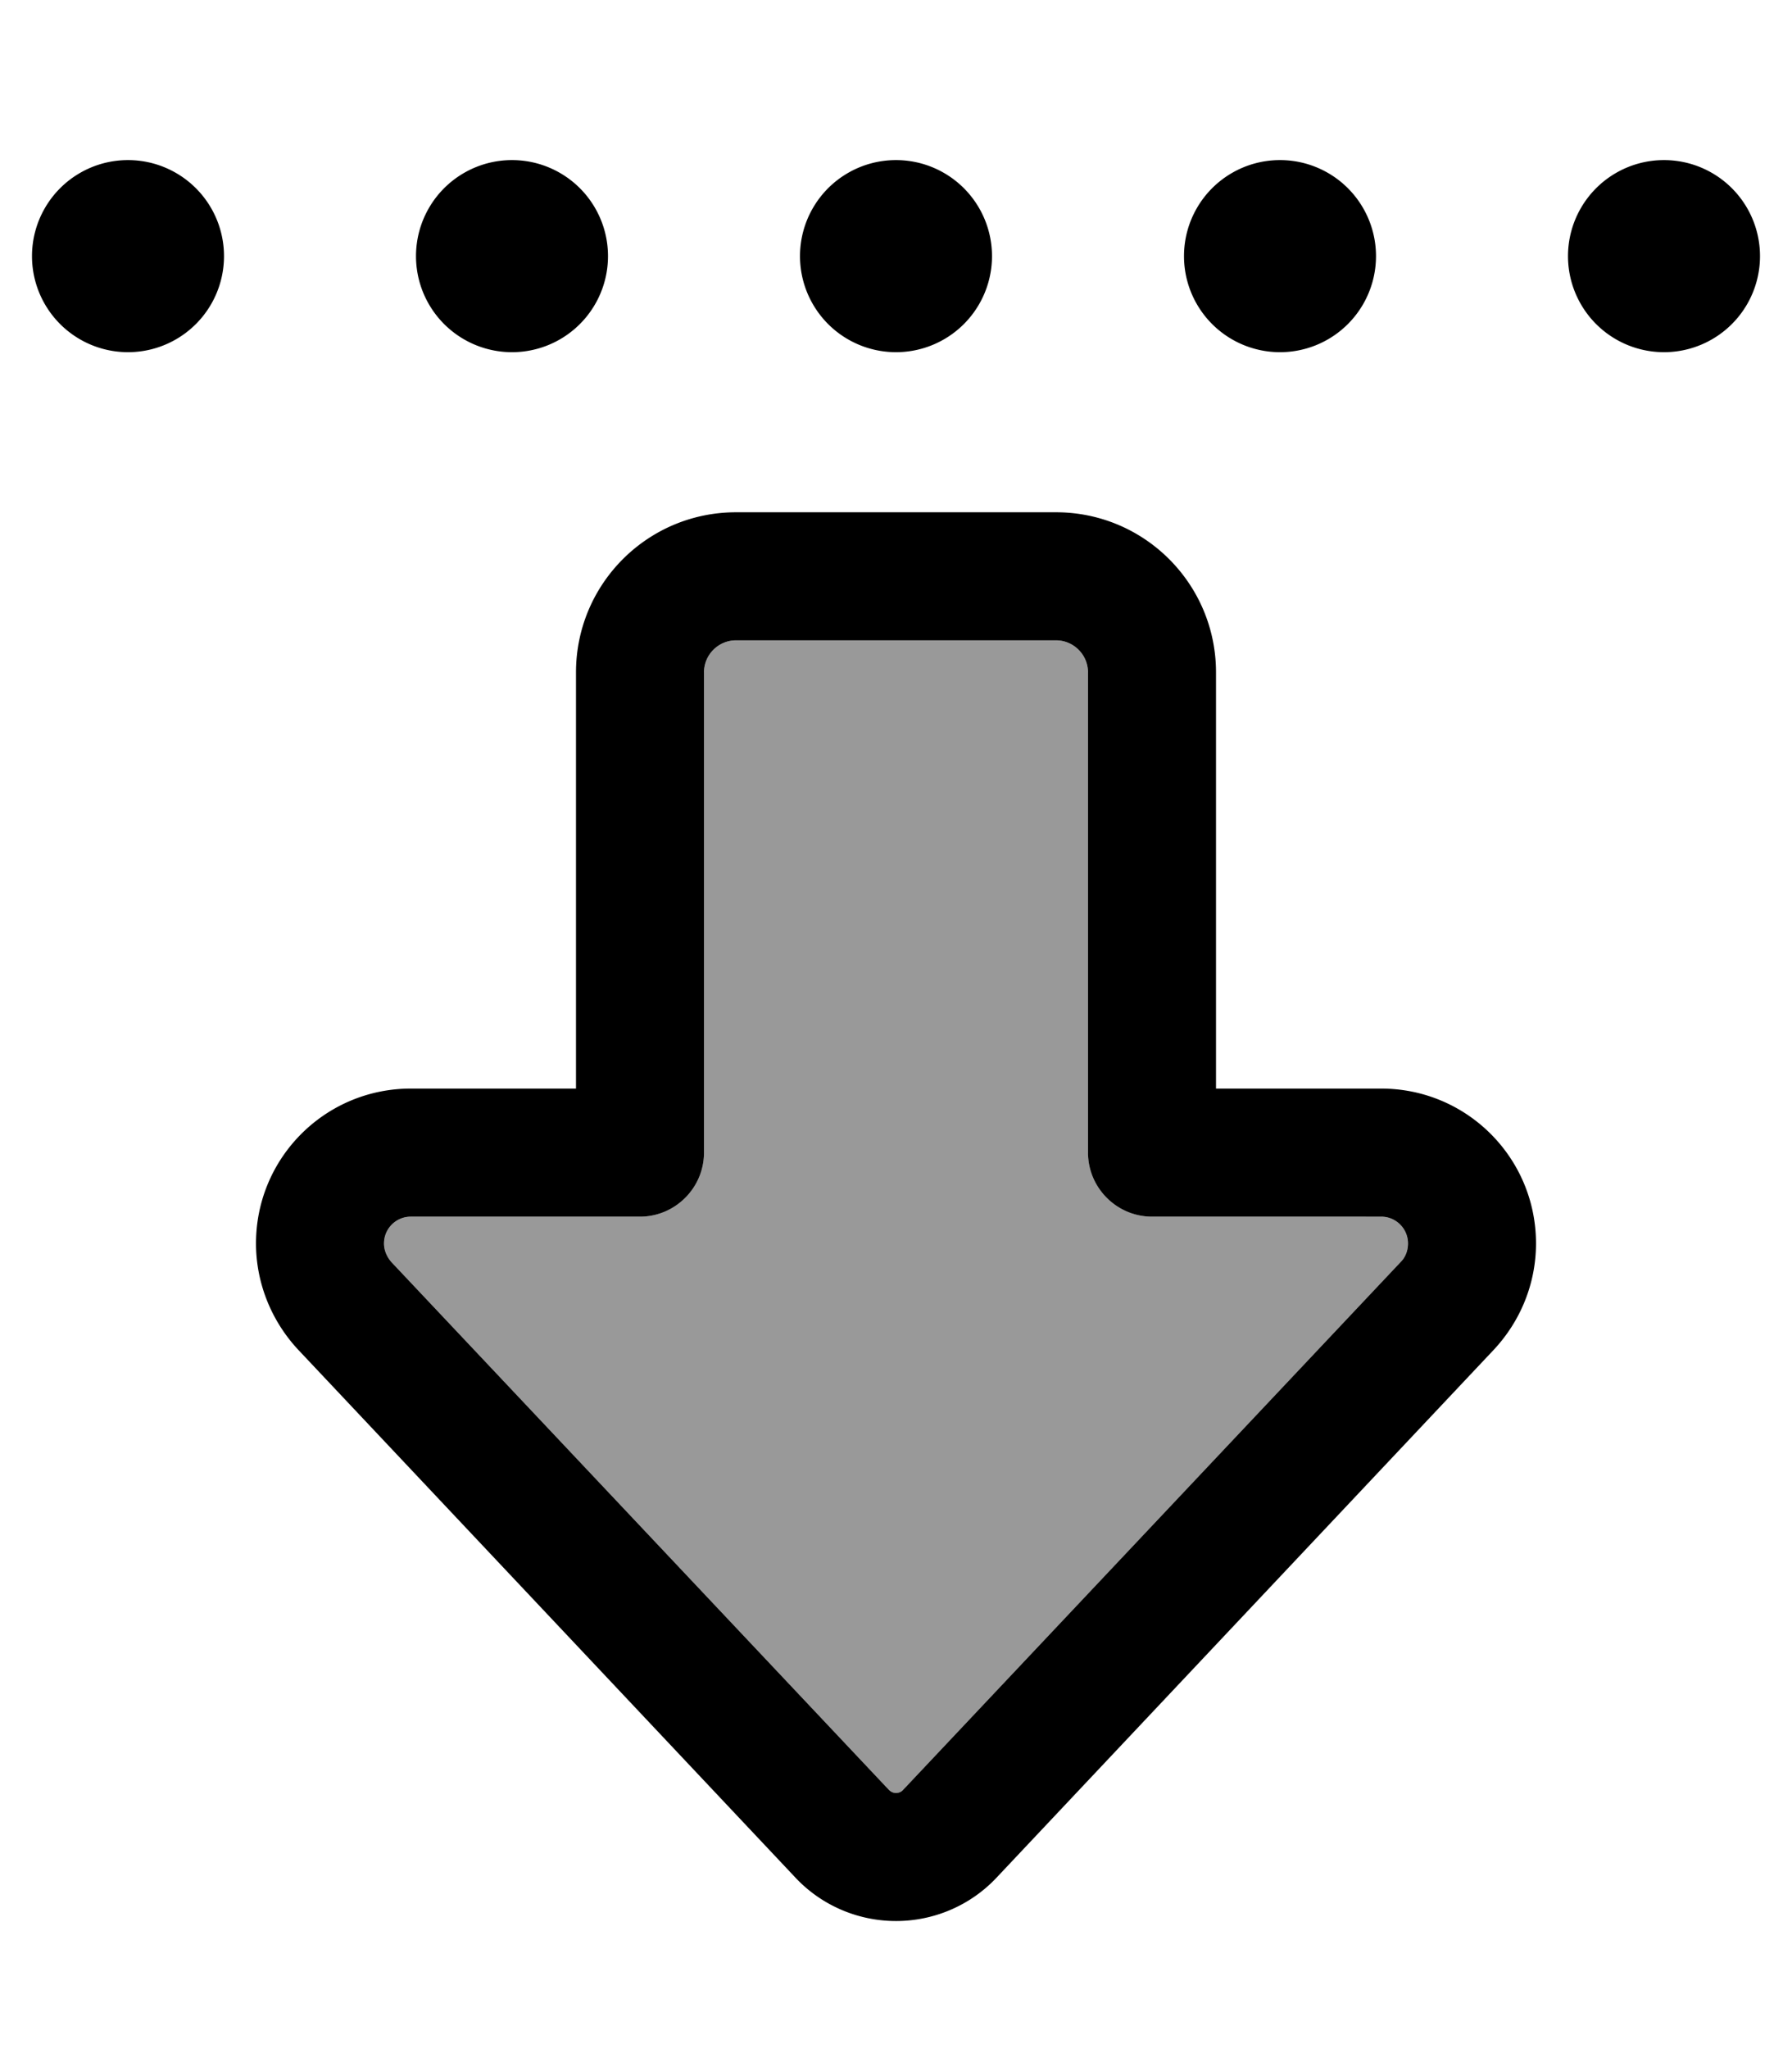
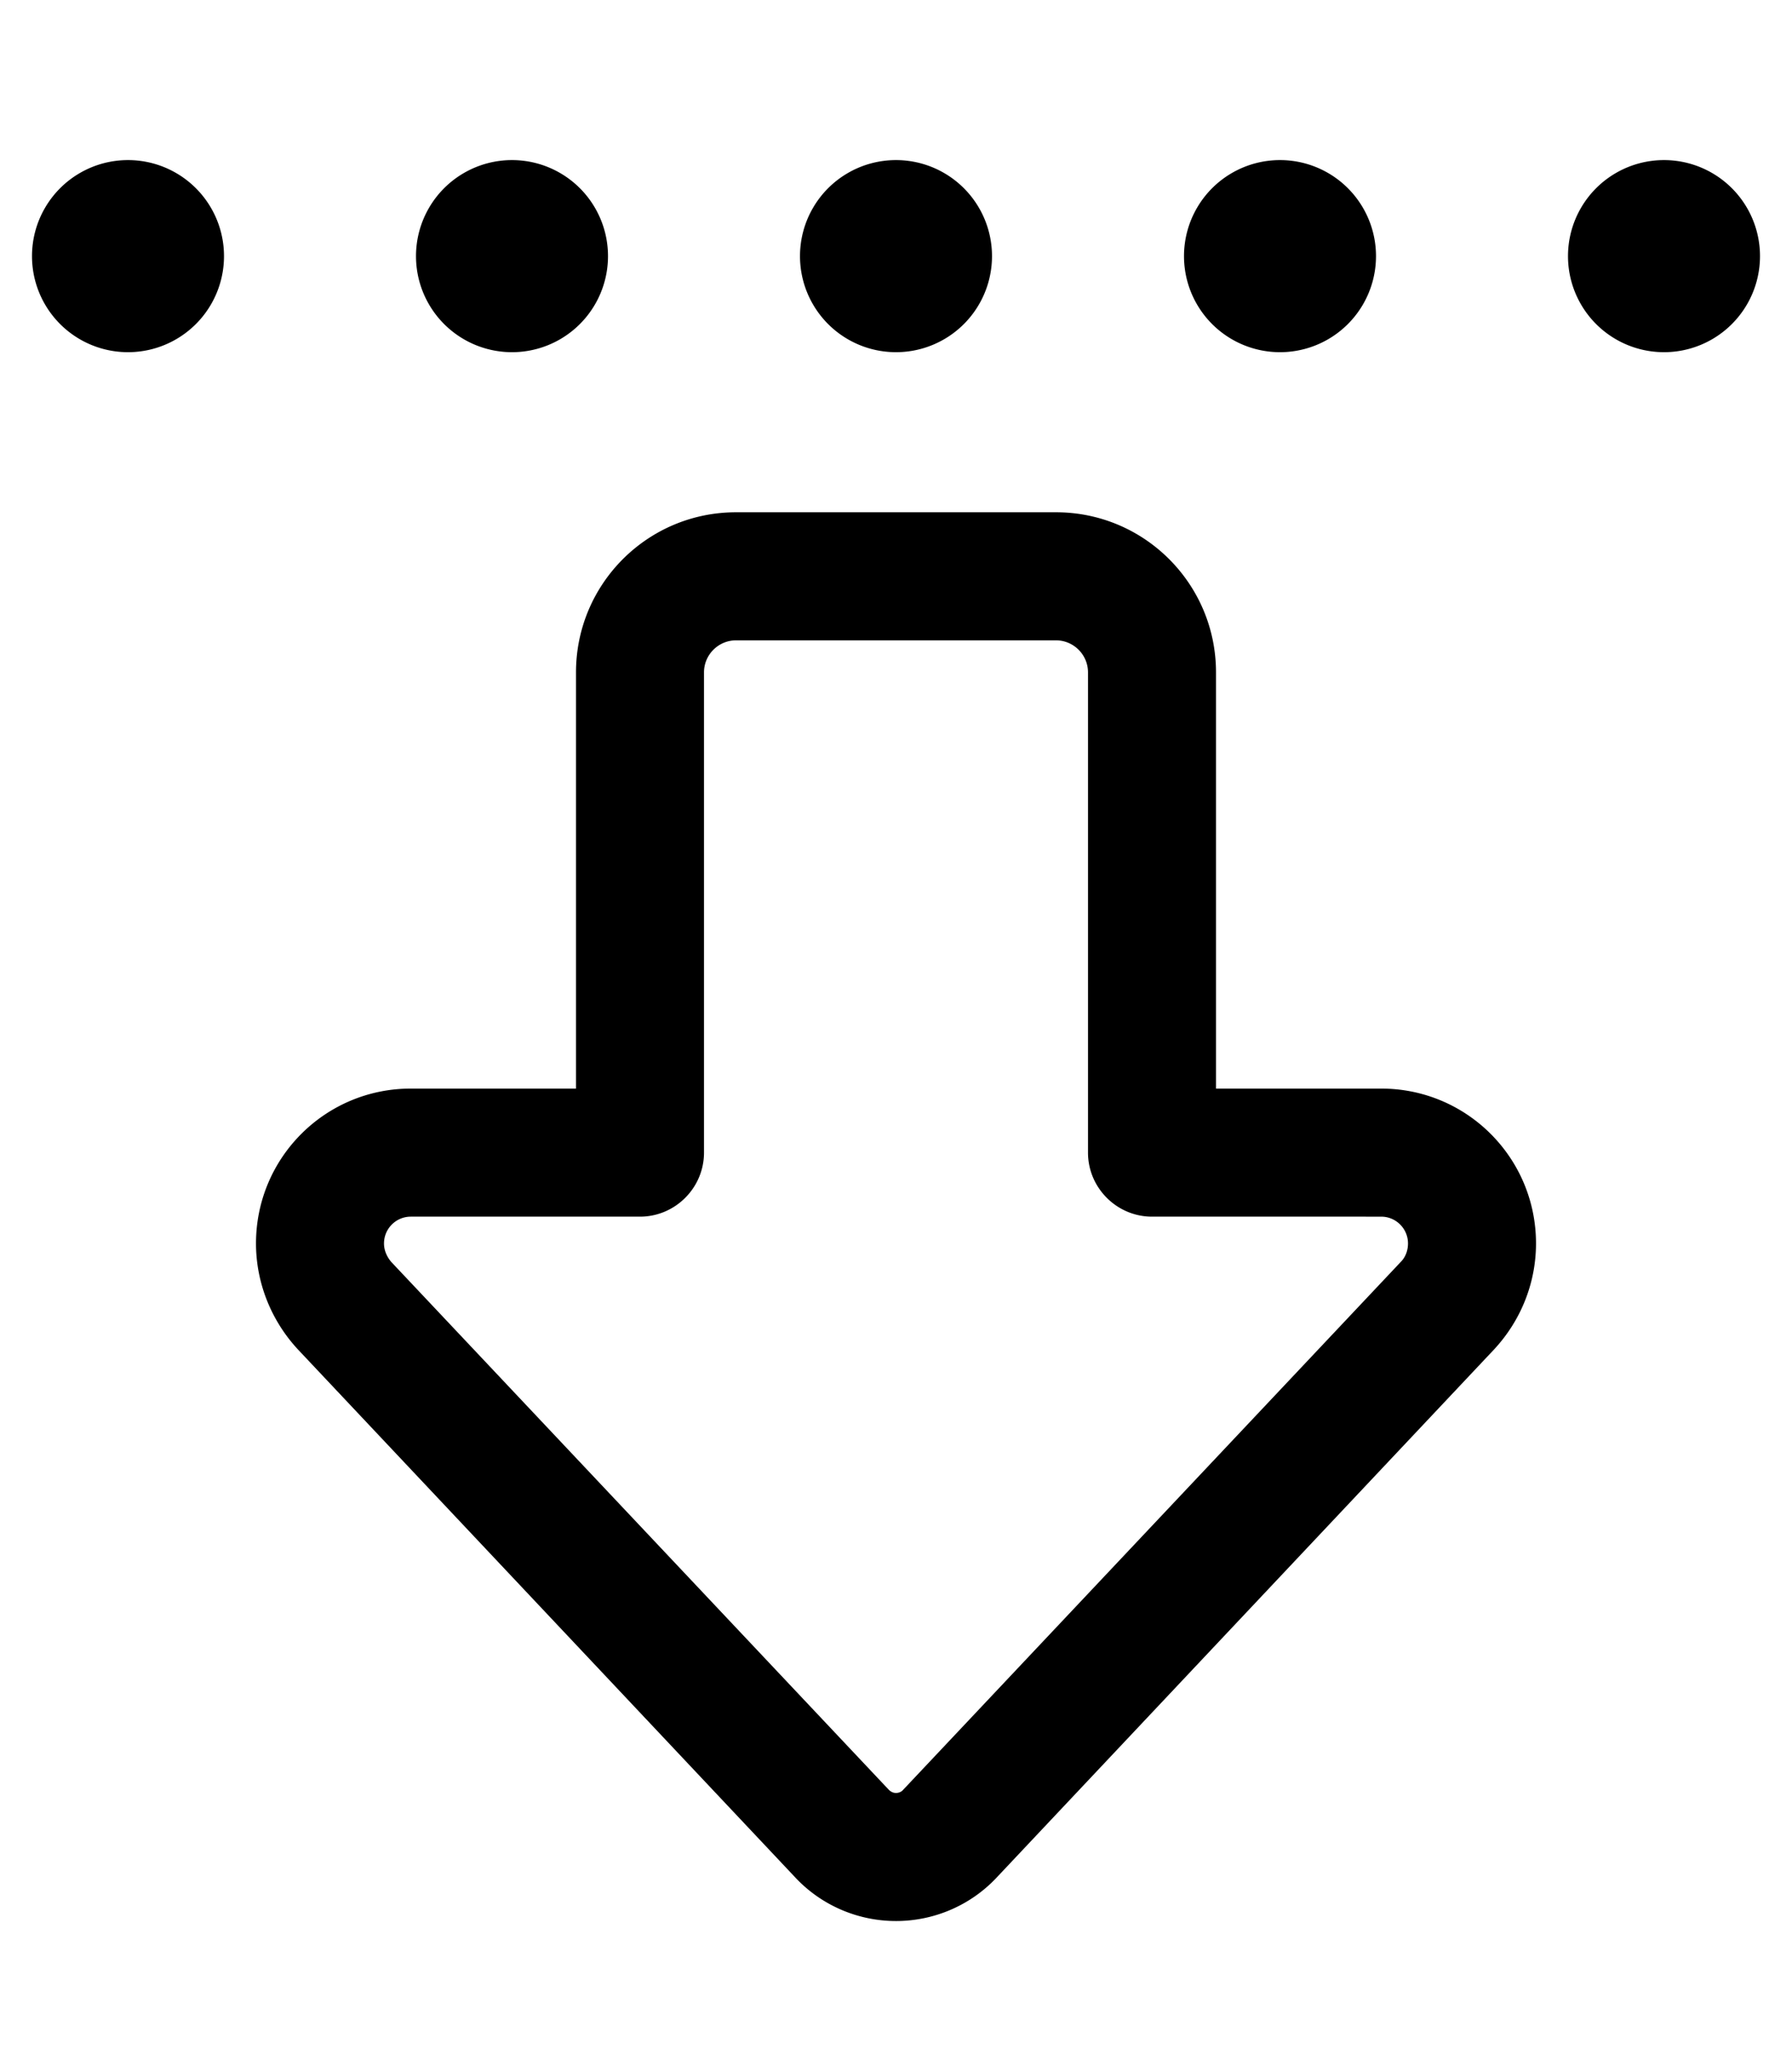
<svg xmlns="http://www.w3.org/2000/svg" viewBox="0 0 448 512">
  <defs>
    <style>.fa-secondary{opacity:.4}</style>
  </defs>
-   <path class="fa-secondary" d="M96 310.7c0 1.7 .7 3.3 1.8 4.6L222.2 447.2c.5 .5 1.1 .8 1.8 .8s1.4-.3 1.8-.8L350.2 315.3c1.2-1.2 1.8-2.9 1.8-4.6c0-3.7-3-6.7-6.7-6.7L288 304c-8.8 0-16-7.2-16-16l0-120c0-4.4-3.6-8-8-8l-80 0c-4.4 0-8 3.6-8 8l0 120c0 8.8-7.2 16-16 16l-57.3 0c-3.7 0-6.7 3-6.7 6.7z" />
  <path class="fa-primary" d="M222.2 447.2c.5 .5 1.1 .8 1.8 .8s1.4-.3 1.8-.8L350.2 315.3c1.2-1.2 1.8-2.9 1.8-4.6c0-3.7-3-6.7-6.7-6.7L288 304c-8.8 0-16-7.2-16-16l0-120c0-4.4-3.6-8-8-8l-80 0c-4.4 0-8 3.6-8 8l0 120c0 8.8-7.2 16-16 16l-57.3 0c-3.7 0-6.7 3-6.7 6.7c0 1.7 .7 3.3 1.8 4.6L222.2 447.2zM224 480c-9.5 0-18.6-3.9-25.1-10.8L74.5 337.2C67.8 330 64 320.5 64 310.7c0-21.4 17.3-38.7 38.7-38.7l41.3 0 0-104c0-22.1 17.9-40 40-40l80 0c22.1 0 40 17.9 40 40l0 104 41.3 0c21.4 0 38.7 17.3 38.7 38.7c0 9.9-3.8 19.3-10.5 26.5L249.1 469.2c-6.5 6.9-15.6 10.8-25.1 10.8zM32 88a24 24 0 1 1 0-48 24 24 0 1 1 0 48zm384 0a24 24 0 1 1 0-48 24 24 0 1 1 0 48zM104 64a24 24 0 1 1 48 0 24 24 0 1 1 -48 0zM224 88a24 24 0 1 1 0-48 24 24 0 1 1 0 48zm72-24a24 24 0 1 1 48 0 24 24 0 1 1 -48 0z" />
</svg>